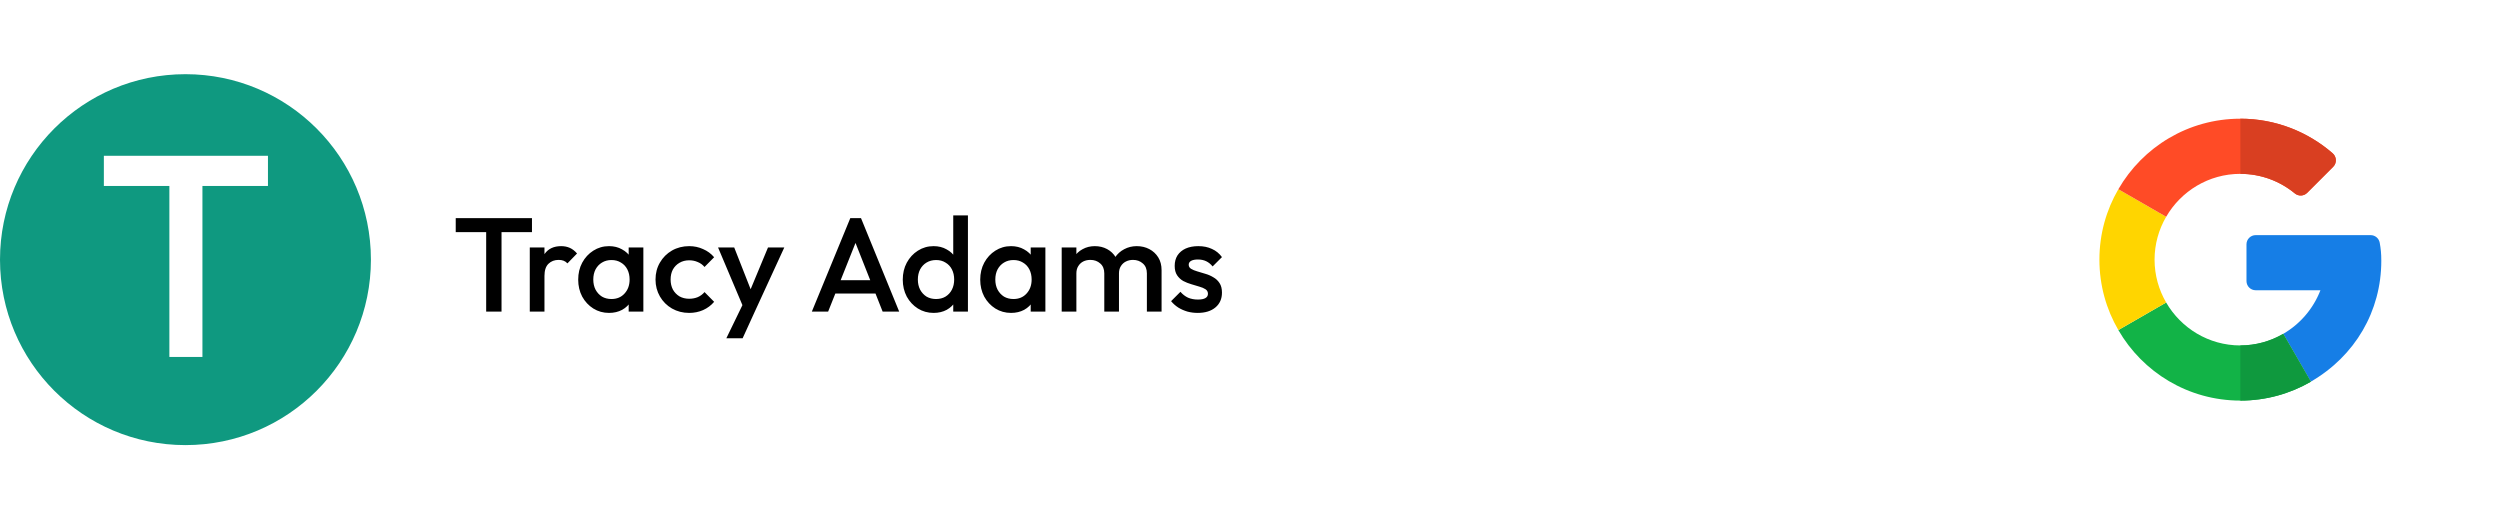
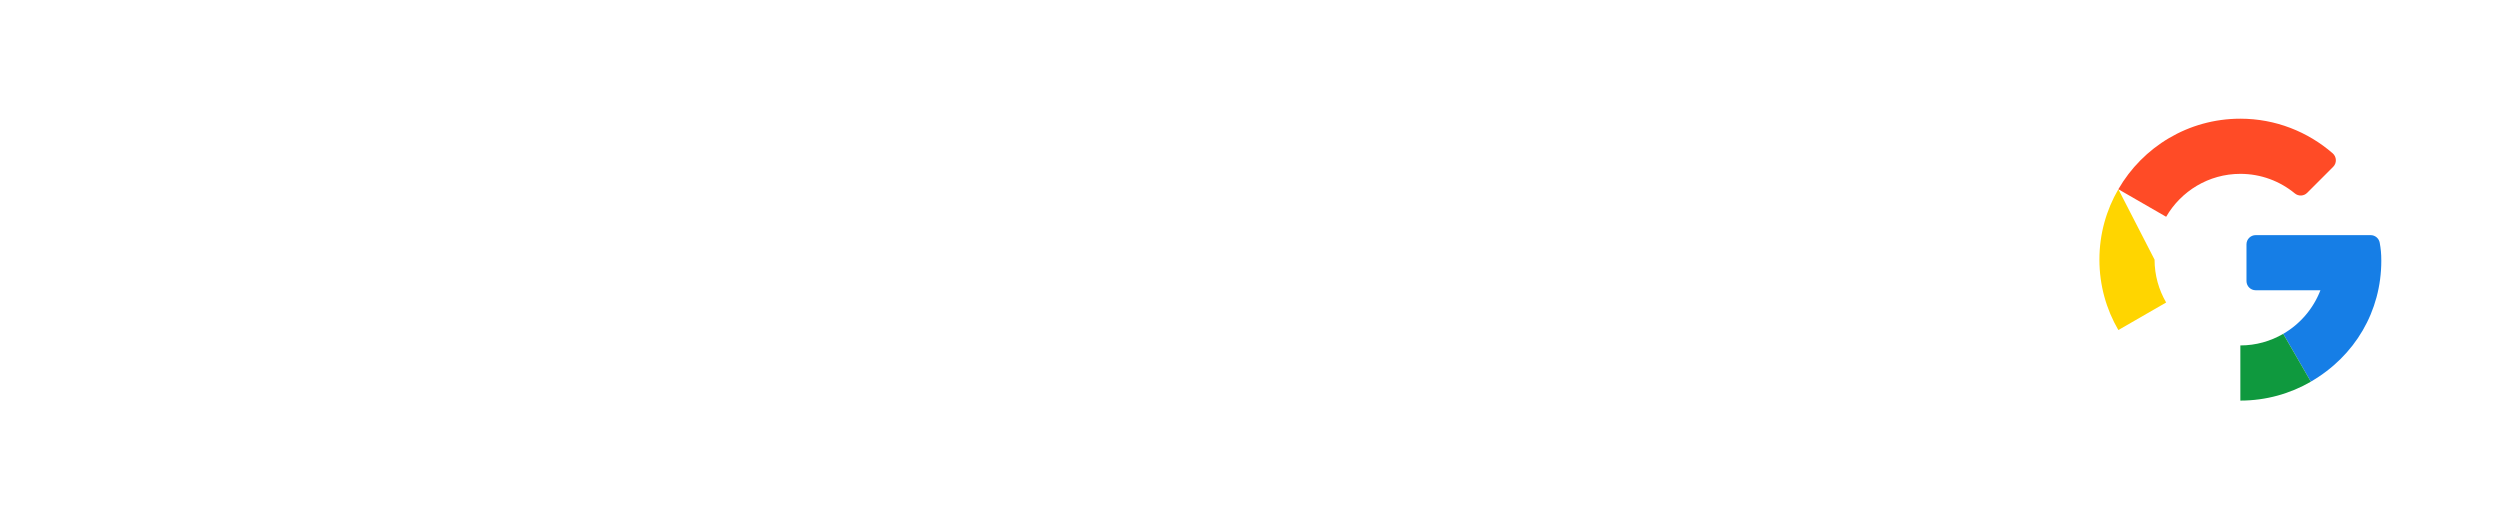
<svg xmlns="http://www.w3.org/2000/svg" width="337" height="70" viewBox="0 0 337 70" fill="none">
-   <circle cx="25" cy="35" r="25" fill="#0F9980" />
  <path d="M22.832 48.117V21.775H27.288V48.117H22.832ZM14 25.068V21H36.12V25.068H14Z" fill="white" />
-   <path d="M65.536 42V29.76H67.606V42H65.536ZM61.432 31.29V29.4H71.71V31.29H61.432ZM71.414 42V33.36H73.394V42H71.414ZM73.394 37.194L72.71 36.852C72.71 35.76 72.95 34.878 73.43 34.206C73.922 33.522 74.66 33.18 75.644 33.18C76.076 33.18 76.466 33.258 76.814 33.414C77.162 33.57 77.486 33.822 77.786 34.17L76.49 35.502C76.334 35.334 76.16 35.214 75.968 35.142C75.776 35.07 75.554 35.034 75.302 35.034C74.75 35.034 74.294 35.208 73.934 35.556C73.574 35.904 73.394 36.45 73.394 37.194ZM82.099 42.18C81.319 42.18 80.611 41.982 79.975 41.586C79.351 41.19 78.853 40.656 78.481 39.984C78.121 39.3 77.941 38.538 77.941 37.698C77.941 36.846 78.121 36.084 78.481 35.412C78.853 34.728 79.351 34.188 79.975 33.792C80.611 33.384 81.319 33.18 82.099 33.18C82.759 33.18 83.341 33.324 83.845 33.612C84.361 33.888 84.769 34.272 85.069 34.764C85.369 35.256 85.519 35.814 85.519 36.438V38.922C85.519 39.546 85.369 40.104 85.069 40.596C84.781 41.088 84.379 41.478 83.863 41.766C83.347 42.042 82.759 42.18 82.099 42.18ZM82.423 40.308C83.155 40.308 83.743 40.062 84.187 39.57C84.643 39.078 84.871 38.448 84.871 37.68C84.871 37.164 84.769 36.708 84.565 36.312C84.361 35.916 84.073 35.61 83.701 35.394C83.341 35.166 82.915 35.052 82.423 35.052C81.943 35.052 81.517 35.166 81.145 35.394C80.785 35.61 80.497 35.916 80.281 36.312C80.077 36.708 79.975 37.164 79.975 37.68C79.975 38.196 80.077 38.652 80.281 39.048C80.497 39.444 80.785 39.756 81.145 39.984C81.517 40.2 81.943 40.308 82.423 40.308ZM84.745 42V39.678L85.087 37.572L84.745 35.484V33.36H86.725V42H84.745ZM92.9 42.18C92.048 42.18 91.274 41.982 90.578 41.586C89.894 41.19 89.354 40.65 88.958 39.966C88.562 39.282 88.364 38.52 88.364 37.68C88.364 36.828 88.562 36.066 88.958 35.394C89.354 34.71 89.894 34.17 90.578 33.774C91.274 33.378 92.048 33.18 92.9 33.18C93.572 33.18 94.196 33.312 94.772 33.576C95.36 33.828 95.858 34.194 96.266 34.674L94.97 35.988C94.718 35.688 94.412 35.466 94.052 35.322C93.704 35.166 93.32 35.088 92.9 35.088C92.408 35.088 91.97 35.202 91.586 35.43C91.214 35.646 90.92 35.946 90.704 36.33C90.5 36.714 90.398 37.164 90.398 37.68C90.398 38.184 90.5 38.634 90.704 39.03C90.92 39.414 91.214 39.72 91.586 39.948C91.97 40.164 92.408 40.272 92.9 40.272C93.32 40.272 93.704 40.2 94.052 40.056C94.412 39.9 94.718 39.672 94.97 39.372L96.266 40.686C95.858 41.166 95.36 41.538 94.772 41.802C94.196 42.054 93.572 42.18 92.9 42.18ZM100.484 42.09L96.794 33.36H98.972L101.492 39.768H100.862L103.526 33.36H105.722L101.708 42.09H100.484ZM97.91 45.6L100.592 40.074L101.708 42.09L100.106 45.6H97.91ZM109.438 42L114.622 29.4H116.062L121.21 42H118.978L114.946 31.794H115.702L111.634 42H109.438ZM111.994 39.57V37.77H118.672V39.57H111.994ZM125.851 42.18C125.071 42.18 124.363 41.982 123.727 41.586C123.103 41.19 122.605 40.656 122.233 39.984C121.873 39.3 121.693 38.538 121.693 37.698C121.693 36.846 121.873 36.084 122.233 35.412C122.605 34.728 123.103 34.188 123.727 33.792C124.363 33.384 125.071 33.18 125.851 33.18C126.511 33.18 127.093 33.324 127.597 33.612C128.113 33.888 128.521 34.272 128.821 34.764C129.121 35.256 129.271 35.814 129.271 36.438V38.922C129.271 39.546 129.121 40.104 128.821 40.596C128.533 41.088 128.131 41.478 127.615 41.766C127.099 42.042 126.511 42.18 125.851 42.18ZM126.175 40.308C126.667 40.308 127.093 40.2 127.453 39.984C127.825 39.756 128.113 39.444 128.317 39.048C128.521 38.652 128.623 38.196 128.623 37.68C128.623 37.164 128.521 36.708 128.317 36.312C128.113 35.916 127.825 35.61 127.453 35.394C127.093 35.166 126.673 35.052 126.193 35.052C125.701 35.052 125.269 35.166 124.897 35.394C124.537 35.61 124.249 35.916 124.033 36.312C123.829 36.708 123.727 37.164 123.727 37.68C123.727 38.196 123.829 38.652 124.033 39.048C124.249 39.444 124.537 39.756 124.897 39.984C125.269 40.2 125.695 40.308 126.175 40.308ZM130.477 42H128.497V39.678L128.839 37.572L128.497 35.484V29.04H130.477V42ZM136.292 42.18C135.512 42.18 134.804 41.982 134.168 41.586C133.544 41.19 133.046 40.656 132.674 39.984C132.314 39.3 132.134 38.538 132.134 37.698C132.134 36.846 132.314 36.084 132.674 35.412C133.046 34.728 133.544 34.188 134.168 33.792C134.804 33.384 135.512 33.18 136.292 33.18C136.952 33.18 137.534 33.324 138.038 33.612C138.554 33.888 138.962 34.272 139.262 34.764C139.562 35.256 139.712 35.814 139.712 36.438V38.922C139.712 39.546 139.562 40.104 139.262 40.596C138.974 41.088 138.572 41.478 138.056 41.766C137.54 42.042 136.952 42.18 136.292 42.18ZM136.616 40.308C137.348 40.308 137.936 40.062 138.38 39.57C138.836 39.078 139.064 38.448 139.064 37.68C139.064 37.164 138.962 36.708 138.758 36.312C138.554 35.916 138.266 35.61 137.894 35.394C137.534 35.166 137.108 35.052 136.616 35.052C136.136 35.052 135.71 35.166 135.338 35.394C134.978 35.61 134.69 35.916 134.474 36.312C134.27 36.708 134.168 37.164 134.168 37.68C134.168 38.196 134.27 38.652 134.474 39.048C134.69 39.444 134.978 39.756 135.338 39.984C135.71 40.2 136.136 40.308 136.616 40.308ZM138.938 42V39.678L139.28 37.572L138.938 35.484V33.36H140.918V42H138.938ZM143.116 42V33.36H145.096V42H143.116ZM148.858 42V36.852C148.858 36.276 148.678 35.832 148.318 35.52C147.958 35.196 147.514 35.034 146.986 35.034C146.626 35.034 146.302 35.106 146.014 35.25C145.738 35.394 145.516 35.604 145.348 35.88C145.18 36.144 145.096 36.468 145.096 36.852L144.322 36.42C144.322 35.76 144.466 35.19 144.754 34.71C145.042 34.23 145.432 33.858 145.924 33.594C146.416 33.318 146.968 33.18 147.58 33.18C148.192 33.18 148.744 33.312 149.236 33.576C149.728 33.84 150.118 34.212 150.406 34.692C150.694 35.172 150.838 35.748 150.838 36.42V42H148.858ZM154.6 42V36.852C154.6 36.276 154.42 35.832 154.06 35.52C153.7 35.196 153.256 35.034 152.728 35.034C152.38 35.034 152.062 35.106 151.774 35.25C151.486 35.394 151.258 35.604 151.09 35.88C150.922 36.144 150.838 36.468 150.838 36.852L149.722 36.42C149.782 35.76 149.974 35.19 150.298 34.71C150.622 34.23 151.036 33.858 151.54 33.594C152.056 33.318 152.62 33.18 153.232 33.18C153.856 33.18 154.42 33.312 154.924 33.576C155.428 33.84 155.83 34.212 156.13 34.692C156.43 35.172 156.58 35.748 156.58 36.42V42H154.6ZM161.445 42.18C160.965 42.18 160.503 42.12 160.059 42C159.615 41.868 159.207 41.688 158.835 41.46C158.463 41.22 158.139 40.932 157.863 40.596L159.123 39.336C159.423 39.684 159.765 39.948 160.149 40.128C160.545 40.296 160.989 40.38 161.481 40.38C161.925 40.38 162.261 40.314 162.489 40.182C162.717 40.05 162.831 39.858 162.831 39.606C162.831 39.342 162.723 39.138 162.507 38.994C162.291 38.85 162.009 38.73 161.661 38.634C161.325 38.526 160.965 38.418 160.581 38.31C160.209 38.202 159.849 38.058 159.501 37.878C159.165 37.686 158.889 37.428 158.673 37.104C158.457 36.78 158.349 36.36 158.349 35.844C158.349 35.292 158.475 34.818 158.727 34.422C158.991 34.026 159.357 33.72 159.825 33.504C160.305 33.288 160.875 33.18 161.535 33.18C162.231 33.18 162.843 33.306 163.371 33.558C163.911 33.798 164.361 34.164 164.721 34.656L163.461 35.916C163.209 35.604 162.921 35.37 162.597 35.214C162.273 35.058 161.901 34.98 161.481 34.98C161.085 34.98 160.779 35.04 160.563 35.16C160.347 35.28 160.239 35.454 160.239 35.682C160.239 35.922 160.347 36.108 160.563 36.24C160.779 36.372 161.055 36.486 161.391 36.582C161.739 36.678 162.099 36.786 162.471 36.906C162.855 37.014 163.215 37.17 163.551 37.374C163.899 37.566 164.181 37.83 164.397 38.166C164.613 38.49 164.721 38.916 164.721 39.444C164.721 40.284 164.427 40.95 163.839 41.442C163.251 41.934 162.453 42.18 161.445 42.18Z" fill="black" />
  <g filter="url(#filter0_d_2029_8)">
    <circle cx="302" cy="35" r="25" fill="white" />
  </g>
  <path d="M319.565 31.696L304.065 31.696C303.381 31.696 302.826 32.25 302.826 32.935V37.886C302.826 38.571 303.381 39.126 304.065 39.126H312.794C311.838 41.606 310.054 43.683 307.778 45.003L311.5 51.446C317.47 47.993 321 41.935 321 35.153C321 34.187 320.929 33.497 320.786 32.719C320.678 32.129 320.166 31.696 319.565 31.696Z" fill="#167EE6" />
-   <path d="M302 46.565C297.728 46.565 293.999 44.231 291.997 40.778L285.554 44.491C288.833 50.173 294.974 54 302 54C305.447 54 308.699 53.072 311.5 51.455L311.5 51.446L307.778 45.003C306.076 45.99 304.106 46.565 302 46.565Z" fill="#12B347" />
  <path d="M311.5 51.455L311.5 51.446L307.778 45.003C306.076 45.99 304.106 46.565 302 46.565V54C305.447 54 308.699 53.072 311.5 51.455Z" fill="#0F993E" />
-   <path d="M290.435 35C290.435 32.895 291.009 30.925 291.997 29.222L285.554 25.509C283.928 28.302 283 31.545 283 35C283 38.455 283.928 41.699 285.554 44.491L291.997 40.778C291.009 39.075 290.435 37.105 290.435 35Z" fill="#FFD500" />
+   <path d="M290.435 35L285.554 25.509C283.928 28.302 283 31.545 283 35C283 38.455 283.928 41.699 285.554 44.491L291.997 40.778C291.009 39.075 290.435 37.105 290.435 35Z" fill="#FFD500" />
  <path d="M302 23.435C304.786 23.435 307.344 24.425 309.343 26.071C309.836 26.477 310.552 26.448 311.004 25.996L314.512 22.488C315.025 21.975 314.988 21.137 314.441 20.662C311.092 17.757 306.736 16 302 16C294.974 16 288.833 19.826 285.554 25.509L291.997 29.222C293.999 25.769 297.728 23.435 302 23.435Z" fill="#FF4B26" />
-   <path d="M309.343 26.071C309.836 26.477 310.552 26.448 311.004 25.996L314.512 22.488C315.025 21.975 314.988 21.137 314.441 20.662C311.092 17.757 306.736 16 302 16V23.435C304.786 23.435 307.344 24.425 309.343 26.071Z" fill="#D93F21" />
  <defs>
    <filter id="filter0_d_2029_8" x="267" y="0" width="70" height="70" filterUnits="userSpaceOnUse" color-interpolation-filters="sRGB">
      <feFlood flood-opacity="0" result="BackgroundImageFix" />
      <feColorMatrix in="SourceAlpha" type="matrix" values="0 0 0 0 0 0 0 0 0 0 0 0 0 0 0 0 0 0 127 0" result="hardAlpha" />
      <feOffset />
      <feGaussianBlur stdDeviation="5" />
      <feComposite in2="hardAlpha" operator="out" />
      <feColorMatrix type="matrix" values="0 0 0 0 0 0 0 0 0 0 0 0 0 0 0 0 0 0 0.1 0" />
      <feBlend mode="normal" in2="BackgroundImageFix" result="effect1_dropShadow_2029_8" />
      <feBlend mode="normal" in="SourceGraphic" in2="effect1_dropShadow_2029_8" result="shape" />
    </filter>
  </defs>
</svg>